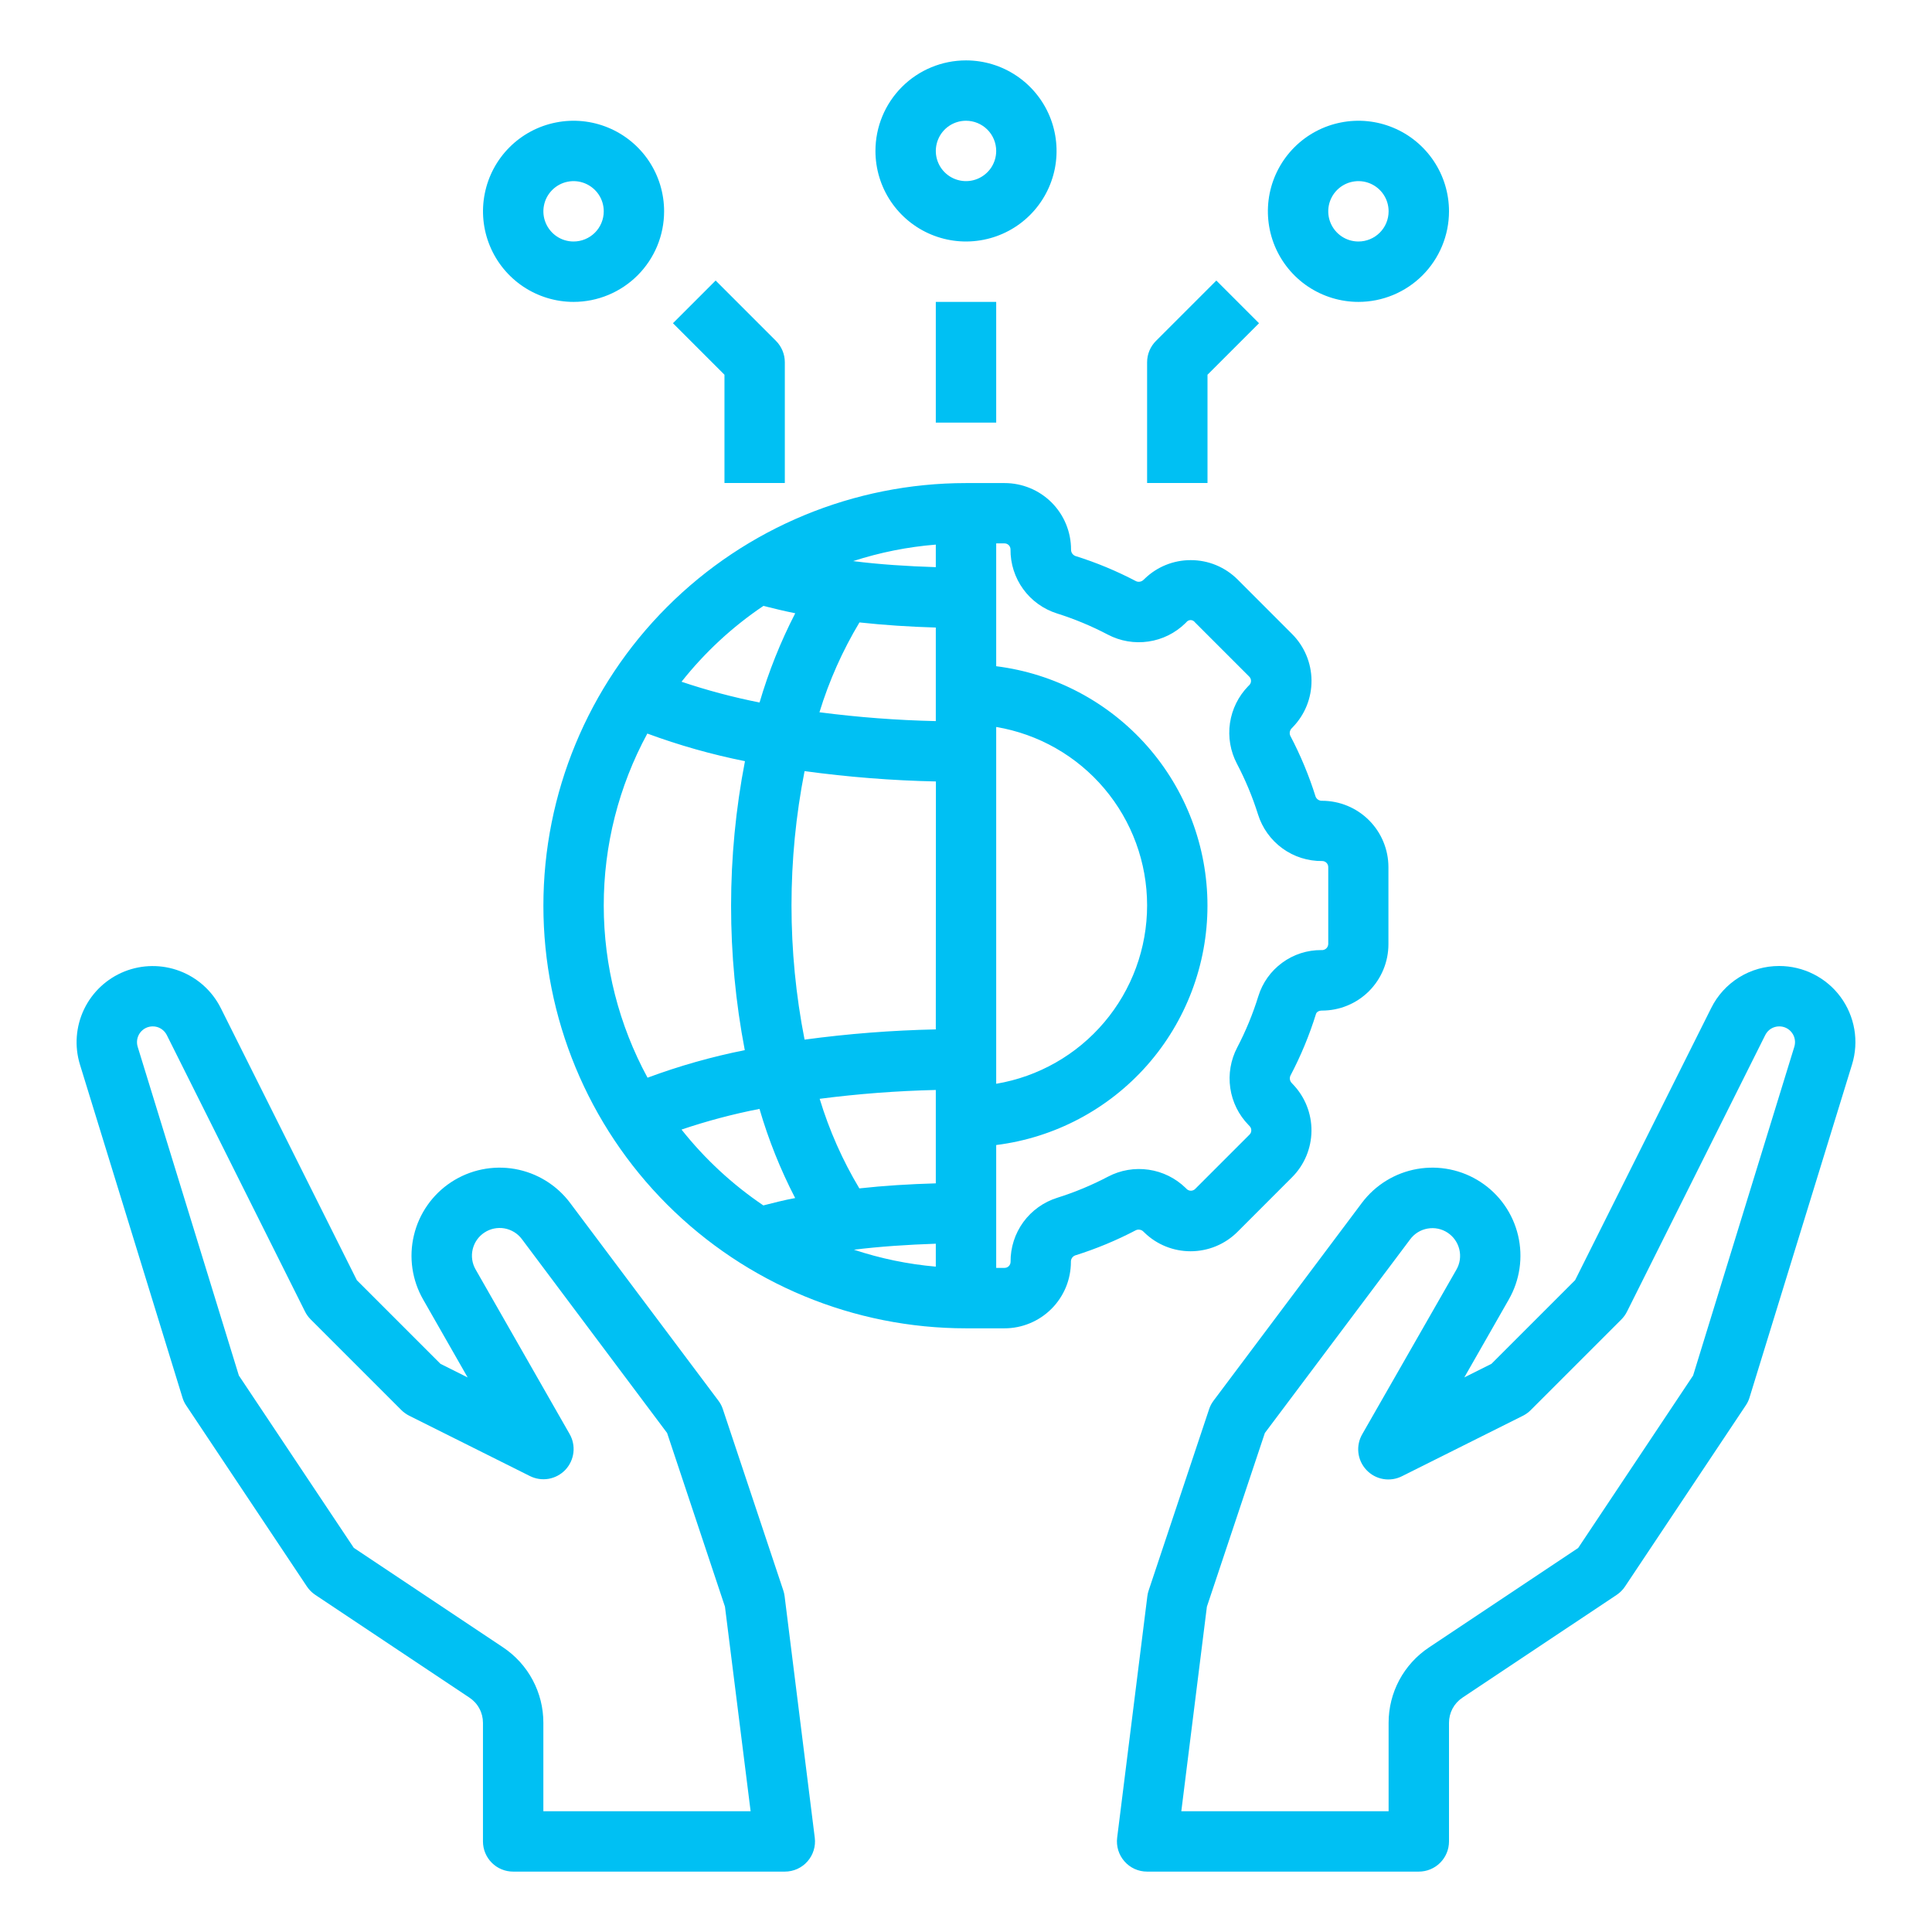
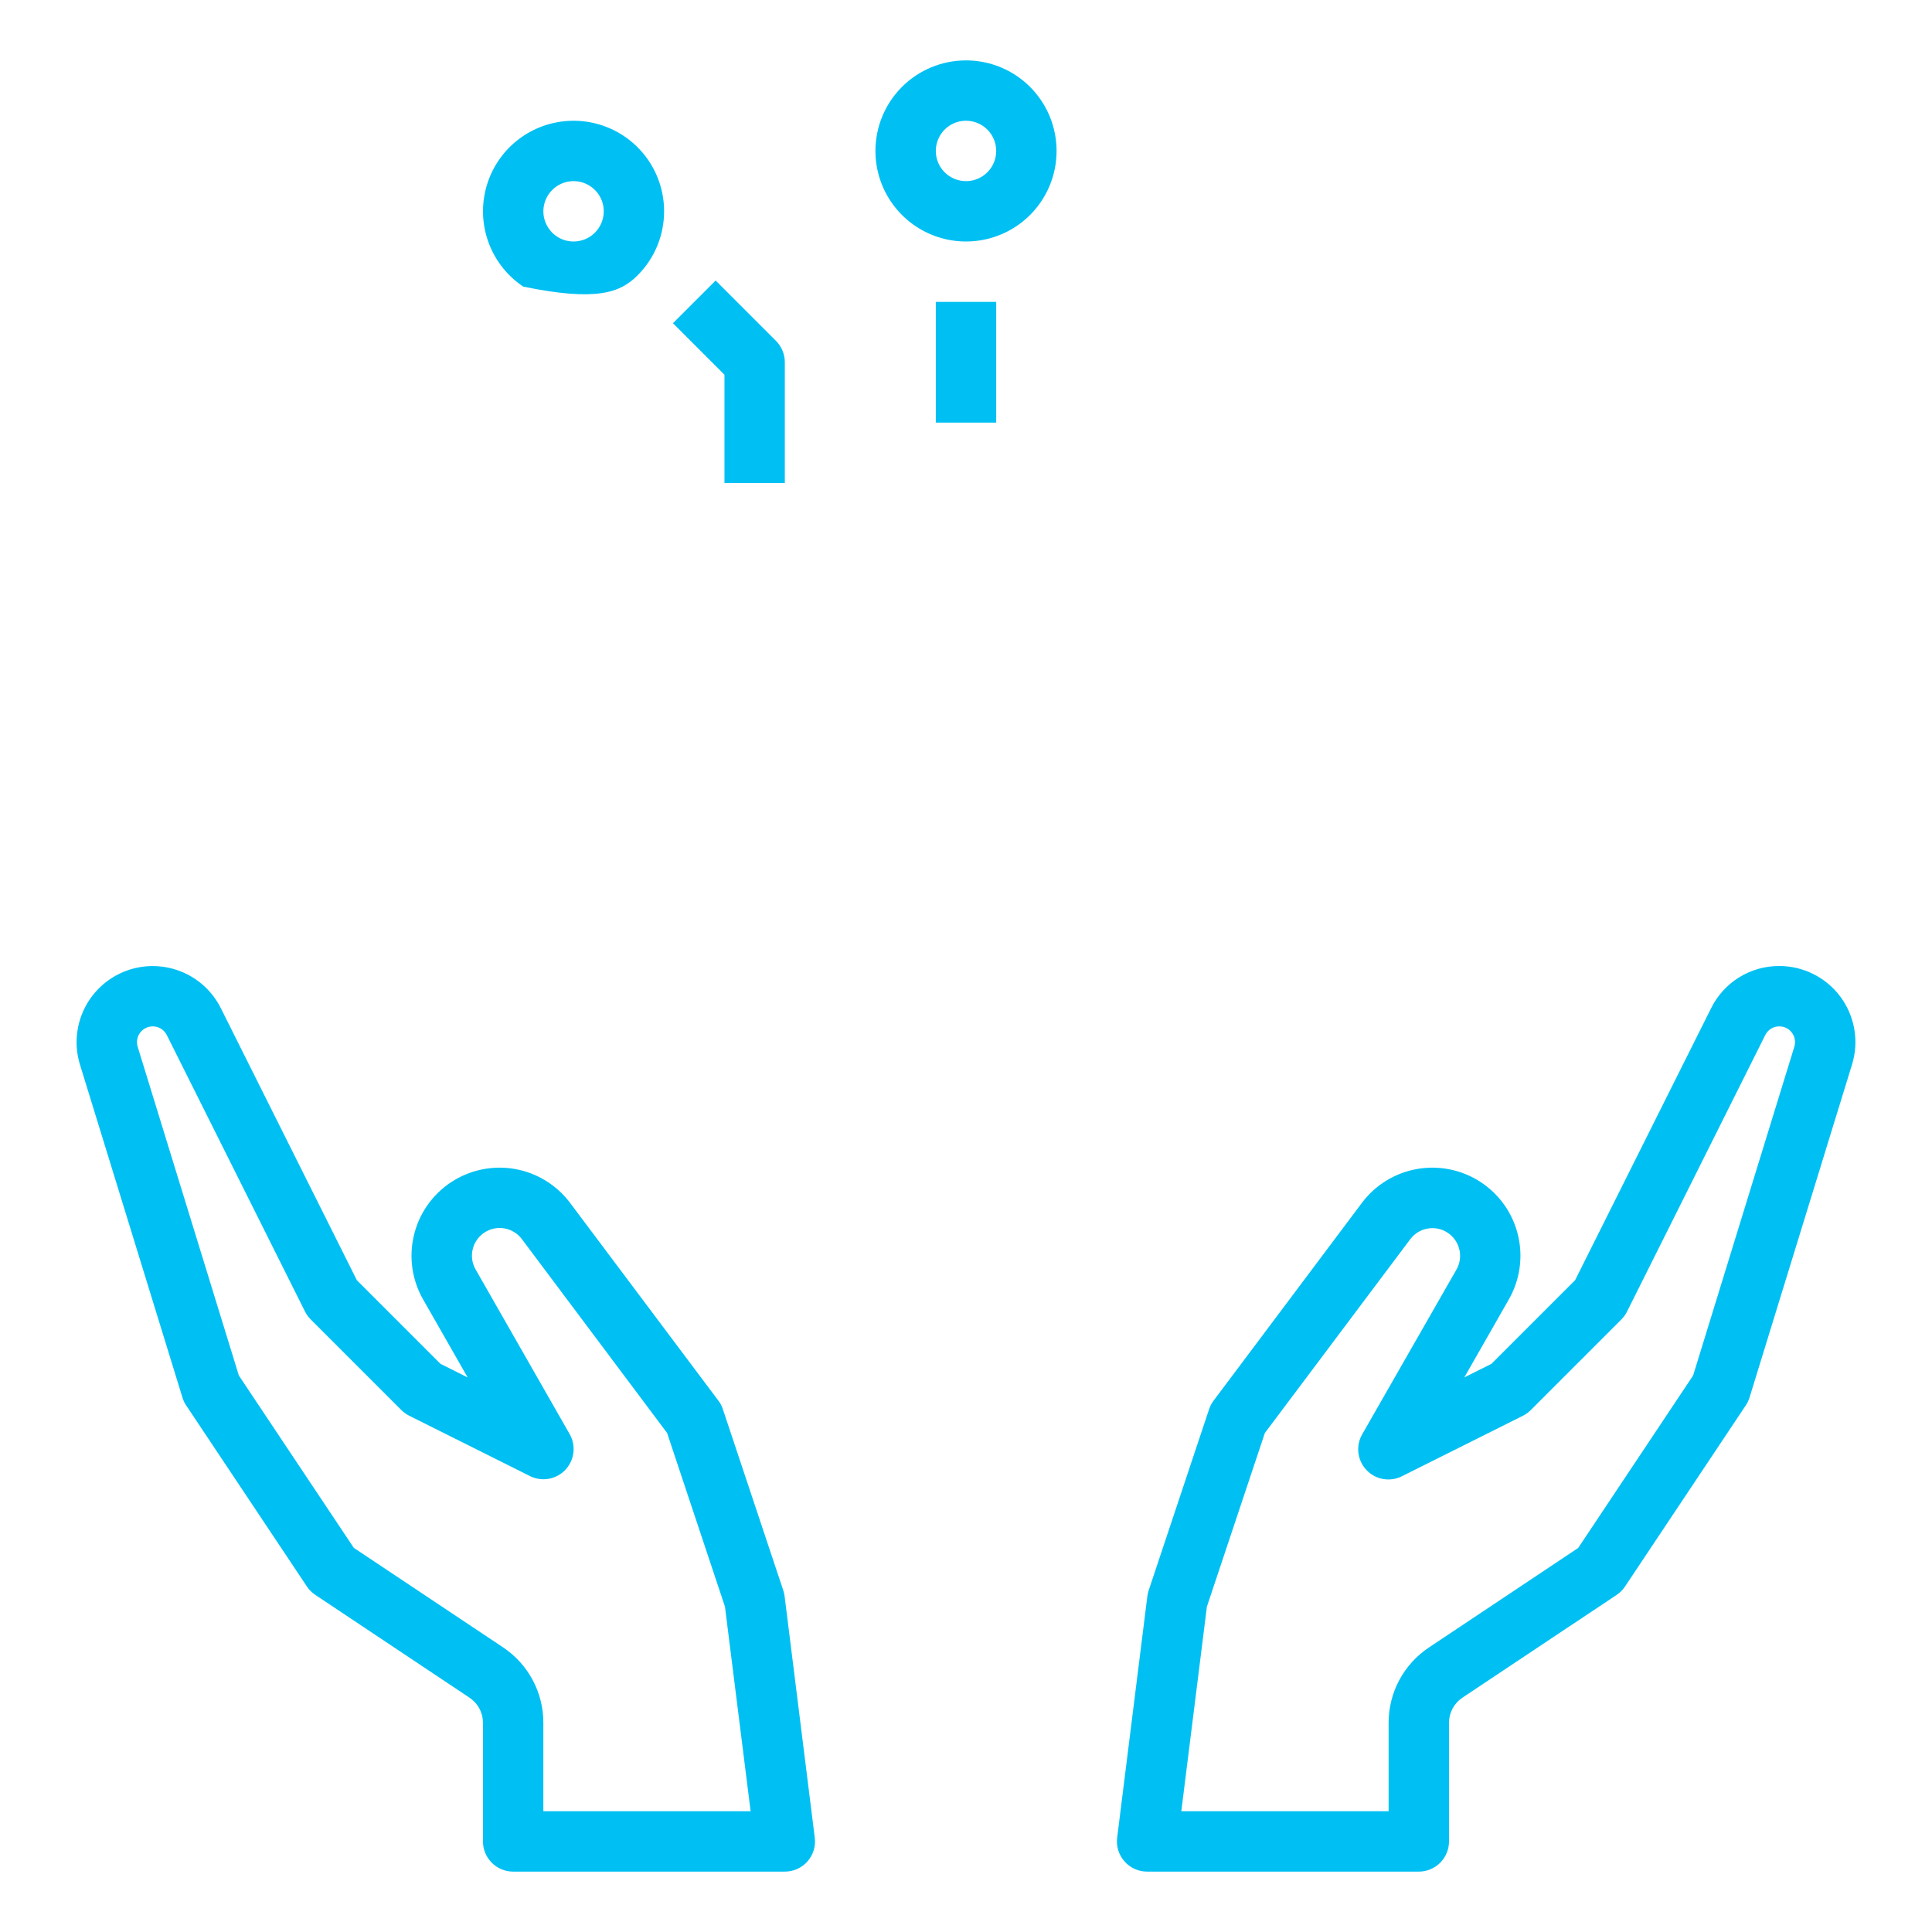
<svg xmlns="http://www.w3.org/2000/svg" width="54" height="54" viewBox="0 0 54 54" fill="none">
-   <path d="M36.782 28.341C36.799 28.285 36.863 28.246 36.951 28.246C37.444 28.246 37.916 28.051 38.264 27.703C38.612 27.354 38.807 26.882 38.807 26.39V24.238C38.807 23.746 38.612 23.274 38.264 22.926C37.916 22.578 37.444 22.382 36.951 22.382C36.913 22.384 36.874 22.373 36.842 22.352C36.81 22.331 36.785 22.301 36.771 22.265C36.587 21.678 36.35 21.109 36.064 20.565C36.048 20.529 36.044 20.489 36.052 20.451C36.06 20.413 36.08 20.378 36.108 20.351L36.135 20.323C36.474 19.973 36.662 19.504 36.657 19.016C36.653 18.529 36.457 18.063 36.112 17.719L34.594 16.2C34.422 16.027 34.217 15.89 33.991 15.796C33.766 15.703 33.524 15.655 33.28 15.656C32.801 15.655 32.34 15.841 31.996 16.174C31.986 16.182 31.976 16.192 31.967 16.201C31.941 16.229 31.906 16.249 31.867 16.257C31.829 16.265 31.789 16.261 31.754 16.245C31.209 15.959 30.64 15.722 30.053 15.539C30.018 15.524 29.987 15.499 29.966 15.467C29.945 15.435 29.935 15.396 29.936 15.358C29.936 15.114 29.888 14.873 29.795 14.648C29.702 14.422 29.565 14.218 29.393 14.045C29.22 13.873 29.016 13.736 28.79 13.643C28.565 13.55 28.324 13.502 28.08 13.502H27C23.867 13.502 20.863 14.746 18.647 16.962C16.432 19.177 15.188 22.181 15.188 25.314C15.188 28.447 16.432 31.452 18.647 33.667C20.863 35.882 23.867 37.127 27 37.127H28.076C28.32 37.127 28.561 37.079 28.786 36.985C29.011 36.892 29.216 36.755 29.388 36.583C29.561 36.411 29.697 36.206 29.791 35.981C29.884 35.756 29.932 35.514 29.932 35.27C29.93 35.232 29.941 35.194 29.962 35.161C29.983 35.129 30.013 35.104 30.049 35.09C30.636 34.906 31.205 34.67 31.75 34.384C31.785 34.368 31.825 34.364 31.863 34.372C31.901 34.379 31.936 34.399 31.963 34.428L31.991 34.455C32.336 34.788 32.796 34.973 33.276 34.973C33.521 34.973 33.764 34.925 33.99 34.831C34.216 34.737 34.421 34.599 34.594 34.425L36.112 32.906C36.456 32.563 36.651 32.098 36.656 31.612C36.661 31.126 36.475 30.658 36.139 30.308C36.13 30.297 36.121 30.288 36.112 30.279C36.083 30.252 36.063 30.217 36.055 30.179C36.047 30.14 36.052 30.1 36.068 30.064C36.358 29.513 36.597 28.936 36.782 28.341ZM21.338 16.935C21.628 17.008 21.917 17.079 22.227 17.141C21.816 17.939 21.483 18.774 21.23 19.635C20.491 19.489 19.763 19.295 19.049 19.055C19.698 18.235 20.47 17.519 21.338 16.935ZM18.099 30.122C17.297 28.646 16.876 26.993 16.875 25.313C16.873 23.634 17.292 21.98 18.093 20.503C18.981 20.831 19.893 21.089 20.822 21.275C20.306 23.942 20.305 26.684 20.817 29.352C19.892 29.536 18.983 29.794 18.099 30.122ZM21.339 33.694C20.472 33.108 19.699 32.392 19.049 31.572C19.762 31.331 20.49 31.138 21.228 30.994C21.479 31.855 21.813 32.69 22.225 33.486C21.913 33.543 21.628 33.618 21.339 33.691V33.694ZM26.156 35.403C25.378 35.335 24.61 35.176 23.868 34.93C24.594 34.84 25.365 34.789 26.156 34.762V35.403ZM26.156 33.075C25.424 33.096 24.707 33.14 24.019 33.216C23.548 32.43 23.176 31.589 22.91 30.712C23.987 30.573 25.07 30.49 26.156 30.465V33.075ZM26.156 28.772C24.929 28.798 23.705 28.893 22.488 29.058C22.001 26.58 22.001 24.031 22.488 21.553C23.705 21.719 24.931 21.816 26.159 21.842L26.156 28.772ZM26.156 20.155C25.069 20.131 23.983 20.048 22.904 19.908C23.173 19.029 23.549 18.186 24.022 17.397C24.713 17.472 25.426 17.519 26.156 17.54V20.155ZM26.156 15.852C25.361 15.827 24.583 15.777 23.846 15.683C24.596 15.44 25.371 15.285 26.156 15.222V15.852ZM27.844 20.319C29.023 20.517 30.094 21.127 30.866 22.04C31.638 22.953 32.062 24.11 32.062 25.306C32.062 26.502 31.638 27.659 30.866 28.571C30.094 29.484 29.023 30.094 27.844 30.292V20.319ZM35.171 27.844C35.018 28.339 34.82 28.819 34.58 29.278C34.398 29.626 34.33 30.023 34.387 30.413C34.444 30.802 34.622 31.163 34.897 31.444L34.925 31.474C34.956 31.505 34.974 31.547 34.974 31.592C34.974 31.614 34.97 31.636 34.962 31.657C34.953 31.678 34.94 31.697 34.925 31.712L33.406 33.231C33.39 33.247 33.371 33.26 33.35 33.268C33.33 33.277 33.307 33.281 33.285 33.281C33.241 33.281 33.198 33.263 33.167 33.232L33.138 33.203C32.857 32.929 32.495 32.75 32.106 32.694C31.717 32.637 31.32 32.704 30.971 32.887C30.517 33.126 30.043 33.323 29.554 33.477C29.172 33.596 28.839 33.834 28.603 34.156C28.368 34.479 28.242 34.869 28.246 35.269C28.246 35.291 28.242 35.313 28.233 35.333C28.225 35.354 28.212 35.372 28.197 35.388C28.181 35.404 28.163 35.416 28.142 35.425C28.122 35.433 28.1 35.438 28.078 35.438H27.844V32.004C29.474 31.8 30.974 31.007 32.062 29.775C33.149 28.543 33.749 26.956 33.749 25.312C33.749 23.669 33.149 22.082 32.062 20.85C30.974 19.618 29.474 18.825 27.844 18.621V15.188H28.076C28.12 15.188 28.163 15.205 28.195 15.237C28.227 15.269 28.244 15.312 28.244 15.356C28.24 15.755 28.365 16.144 28.599 16.467C28.833 16.789 29.165 17.027 29.546 17.147C30.035 17.301 30.509 17.499 30.963 17.737C31.311 17.92 31.708 17.988 32.097 17.931C32.487 17.875 32.848 17.696 33.129 17.421L33.158 17.392C33.172 17.373 33.19 17.358 33.211 17.348C33.232 17.337 33.255 17.331 33.278 17.331C33.301 17.331 33.324 17.337 33.345 17.348C33.366 17.358 33.384 17.373 33.397 17.392L34.916 18.911C34.932 18.927 34.944 18.946 34.953 18.966C34.962 18.987 34.966 19.009 34.966 19.032C34.966 19.076 34.948 19.118 34.917 19.15L34.888 19.178C34.614 19.46 34.435 19.821 34.378 20.21C34.321 20.6 34.389 20.997 34.572 21.345C34.81 21.799 35.008 22.274 35.162 22.763C35.281 23.144 35.52 23.477 35.843 23.712C36.166 23.947 36.557 24.071 36.956 24.066C37.001 24.066 37.044 24.084 37.076 24.116C37.107 24.147 37.125 24.19 37.125 24.235V26.387C37.124 26.41 37.118 26.434 37.108 26.456C37.098 26.477 37.084 26.497 37.066 26.512C37.048 26.528 37.027 26.54 37.004 26.547C36.981 26.555 36.957 26.558 36.934 26.555C36.54 26.552 36.156 26.675 35.839 26.908C35.521 27.14 35.287 27.468 35.171 27.844Z" fill="#00C0F3" />
  <path d="M49.73 27C49.335 26.999 48.947 27.108 48.611 27.316C48.275 27.524 48.003 27.822 47.828 28.176L44.025 35.781L41.687 38.119L40.928 38.499L42.169 36.325C42.482 35.781 42.575 35.138 42.43 34.528C42.285 33.917 41.912 33.385 41.388 33.041C40.863 32.696 40.227 32.565 39.609 32.673C38.991 32.782 38.438 33.122 38.062 33.625L33.919 39.15C33.864 39.223 33.822 39.303 33.794 39.39L32.106 44.452C32.088 44.505 32.075 44.559 32.069 44.614L31.225 51.364C31.21 51.483 31.221 51.603 31.256 51.718C31.292 51.832 31.351 51.937 31.43 52.027C31.509 52.117 31.606 52.189 31.715 52.238C31.824 52.287 31.943 52.312 32.062 52.312H39.656C39.88 52.312 40.094 52.224 40.253 52.065C40.411 51.907 40.5 51.693 40.5 51.469V48.153C40.5 48.014 40.534 47.877 40.599 47.755C40.665 47.632 40.76 47.528 40.875 47.451L45.187 44.577C45.279 44.515 45.359 44.436 45.42 44.343L48.795 39.281C48.841 39.213 48.877 39.139 48.9 39.061L51.765 29.753C51.863 29.435 51.885 29.098 51.829 28.77C51.773 28.442 51.641 28.131 51.443 27.863C51.245 27.595 50.987 27.378 50.689 27.228C50.392 27.078 50.063 27 49.73 27ZM50.152 29.257L47.323 38.446L44.11 43.267L39.94 46.047C39.592 46.278 39.308 46.591 39.111 46.958C38.914 47.326 38.812 47.736 38.812 48.153V50.625H33.018L33.733 44.907L35.353 40.053L39.415 34.639C39.533 34.48 39.707 34.373 39.901 34.339C40.096 34.304 40.296 34.345 40.461 34.454C40.626 34.562 40.743 34.73 40.789 34.922C40.835 35.114 40.806 35.316 40.707 35.487L38.08 40.078C37.987 40.235 37.947 40.419 37.967 40.6C37.987 40.782 38.066 40.952 38.191 41.085C38.316 41.219 38.481 41.308 38.661 41.339C38.841 41.37 39.027 41.342 39.189 41.259L42.564 39.572C42.646 39.531 42.72 39.478 42.784 39.413L45.315 36.882C45.379 36.818 45.433 36.744 45.474 36.663L49.337 28.935C49.373 28.861 49.428 28.798 49.498 28.754C49.568 28.711 49.648 28.687 49.73 28.688C49.799 28.687 49.867 28.703 49.929 28.734C49.991 28.765 50.044 28.81 50.085 28.866C50.126 28.921 50.154 28.985 50.165 29.053C50.177 29.121 50.172 29.191 50.152 29.257Z" fill="#00C0F3" />
  <path d="M8.812 44.577L13.123 47.451C13.239 47.528 13.334 47.632 13.399 47.755C13.465 47.877 13.499 48.014 13.499 48.153V51.469C13.499 51.693 13.588 51.907 13.746 52.065C13.904 52.224 14.119 52.312 14.343 52.312H21.936C22.056 52.312 22.174 52.287 22.283 52.238C22.392 52.189 22.49 52.117 22.569 52.027C22.648 51.937 22.707 51.832 22.742 51.718C22.778 51.603 22.788 51.483 22.773 51.364L21.93 44.614C21.923 44.559 21.911 44.505 21.893 44.452L20.205 39.39C20.177 39.303 20.135 39.222 20.08 39.15L15.937 33.625C15.561 33.122 15.008 32.782 14.39 32.673C13.772 32.565 13.136 32.696 12.611 33.041C12.087 33.385 11.714 33.917 11.569 34.528C11.423 35.138 11.516 35.781 11.829 36.325L13.071 38.5L12.312 38.12L9.974 35.782L6.171 28.176C5.932 27.699 5.522 27.329 5.023 27.14C4.525 26.951 3.973 26.956 3.477 27.154C2.982 27.353 2.579 27.73 2.349 28.211C2.119 28.693 2.078 29.243 2.234 29.753L5.099 39.06C5.122 39.139 5.157 39.213 5.203 39.281L8.578 44.343C8.64 44.436 8.719 44.515 8.812 44.577ZM3.848 29.257C3.828 29.191 3.824 29.122 3.835 29.054C3.847 28.986 3.874 28.922 3.915 28.866C3.956 28.811 4.009 28.766 4.07 28.735C4.132 28.704 4.2 28.688 4.268 28.688C4.35 28.687 4.43 28.709 4.5 28.753C4.569 28.796 4.625 28.857 4.662 28.93L8.525 36.658C8.566 36.74 8.619 36.814 8.684 36.878L11.215 39.409C11.279 39.473 11.353 39.527 11.434 39.568L14.809 41.255C14.972 41.337 15.156 41.364 15.335 41.333C15.514 41.301 15.678 41.213 15.803 41.081C15.928 40.948 16.006 40.779 16.027 40.599C16.048 40.418 16.01 40.235 15.919 40.078L13.294 35.483C13.195 35.312 13.166 35.109 13.212 34.917C13.258 34.725 13.375 34.558 13.54 34.45C13.705 34.341 13.906 34.3 14.1 34.334C14.295 34.369 14.469 34.476 14.587 34.634L18.646 40.053L20.263 44.907L20.98 50.625H15.187V48.153C15.188 47.735 15.085 47.324 14.888 46.956C14.692 46.588 14.407 46.275 14.059 46.043L9.889 43.263L6.676 38.446L3.848 29.257Z" fill="#00C0F3" />
  <path d="M27.844 8.438H26.156V11.812H27.844V8.438Z" fill="#00C0F3" />
  <path d="M24.469 4.219C24.469 4.719 24.617 5.209 24.895 5.625C25.174 6.041 25.569 6.366 26.031 6.557C26.494 6.749 27.003 6.799 27.494 6.701C27.985 6.604 28.436 6.363 28.79 6.009C29.144 5.655 29.385 5.204 29.483 4.713C29.58 4.222 29.53 3.713 29.339 3.25C29.147 2.788 28.823 2.392 28.406 2.114C27.99 1.836 27.501 1.688 27 1.688C26.329 1.688 25.685 1.954 25.21 2.429C24.735 2.904 24.469 3.547 24.469 4.219ZM27.844 4.219C27.844 4.386 27.794 4.549 27.702 4.688C27.609 4.826 27.477 4.934 27.323 4.998C27.169 5.062 26.999 5.079 26.835 5.046C26.672 5.014 26.521 4.933 26.403 4.815C26.285 4.697 26.205 4.547 26.172 4.383C26.14 4.22 26.157 4.05 26.221 3.896C26.284 3.742 26.392 3.61 26.531 3.517C26.67 3.424 26.833 3.375 27 3.375C27.224 3.375 27.438 3.464 27.597 3.622C27.755 3.78 27.844 3.995 27.844 4.219Z" fill="#00C0F3" />
-   <path d="M33.75 10.474L35.19 9.034L33.997 7.841L32.31 9.528C32.151 9.687 32.062 9.901 32.062 10.125V13.5H33.75V10.474Z" fill="#00C0F3" />
-   <path d="M40.5 5.906C40.5 5.406 40.352 4.916 40.073 4.5C39.795 4.084 39.4 3.759 38.937 3.568C38.475 3.376 37.966 3.326 37.475 3.424C36.984 3.521 36.533 3.762 36.179 4.116C35.825 4.47 35.584 4.921 35.486 5.412C35.389 5.903 35.439 6.412 35.63 6.875C35.822 7.337 36.146 7.733 36.562 8.011C36.979 8.289 37.468 8.438 37.969 8.438C38.64 8.438 39.284 8.171 39.759 7.696C40.233 7.221 40.5 6.578 40.5 5.906ZM37.969 6.75C37.802 6.75 37.639 6.701 37.5 6.608C37.361 6.515 37.253 6.383 37.189 6.229C37.125 6.075 37.109 5.905 37.141 5.742C37.174 5.578 37.254 5.428 37.372 5.31C37.49 5.192 37.641 5.111 37.804 5.079C37.968 5.046 38.138 5.063 38.292 5.127C38.446 5.191 38.578 5.299 38.67 5.437C38.763 5.576 38.812 5.739 38.812 5.906C38.812 6.13 38.724 6.345 38.565 6.503C38.407 6.661 38.193 6.75 37.969 6.75Z" fill="#00C0F3" />
  <path d="M21.936 13.5V10.125C21.936 9.901 21.847 9.687 21.689 9.528L20.002 7.841L18.809 9.034L20.249 10.474V13.5H21.936Z" fill="#00C0F3" />
-   <path d="M18.562 5.906C18.562 5.406 18.414 4.916 18.136 4.5C17.858 4.084 17.462 3.759 17 3.568C16.537 3.376 16.028 3.326 15.537 3.424C15.046 3.521 14.595 3.762 14.241 4.116C13.887 4.47 13.646 4.921 13.549 5.412C13.451 5.903 13.501 6.412 13.693 6.875C13.884 7.337 14.209 7.733 14.625 8.011C15.041 8.289 15.531 8.438 16.031 8.438C16.703 8.438 17.346 8.171 17.821 7.696C18.296 7.221 18.562 6.578 18.562 5.906ZM16.031 6.75C15.864 6.75 15.701 6.701 15.562 6.608C15.424 6.515 15.316 6.383 15.252 6.229C15.188 6.075 15.171 5.905 15.204 5.742C15.236 5.578 15.317 5.428 15.435 5.31C15.553 5.192 15.703 5.111 15.867 5.079C16.03 5.046 16.2 5.063 16.354 5.127C16.508 5.191 16.64 5.299 16.733 5.437C16.826 5.576 16.875 5.739 16.875 5.906C16.875 6.13 16.786 6.345 16.628 6.503C16.47 6.661 16.255 6.75 16.031 6.75Z" fill="#00C0F3" />
+   <path d="M18.562 5.906C18.562 5.406 18.414 4.916 18.136 4.5C17.858 4.084 17.462 3.759 17 3.568C16.537 3.376 16.028 3.326 15.537 3.424C15.046 3.521 14.595 3.762 14.241 4.116C13.887 4.47 13.646 4.921 13.549 5.412C13.451 5.903 13.501 6.412 13.693 6.875C13.884 7.337 14.209 7.733 14.625 8.011C16.703 8.438 17.346 8.171 17.821 7.696C18.296 7.221 18.562 6.578 18.562 5.906ZM16.031 6.75C15.864 6.75 15.701 6.701 15.562 6.608C15.424 6.515 15.316 6.383 15.252 6.229C15.188 6.075 15.171 5.905 15.204 5.742C15.236 5.578 15.317 5.428 15.435 5.31C15.553 5.192 15.703 5.111 15.867 5.079C16.03 5.046 16.2 5.063 16.354 5.127C16.508 5.191 16.64 5.299 16.733 5.437C16.826 5.576 16.875 5.739 16.875 5.906C16.875 6.13 16.786 6.345 16.628 6.503C16.47 6.661 16.255 6.75 16.031 6.75Z" fill="#00C0F3" />
</svg>